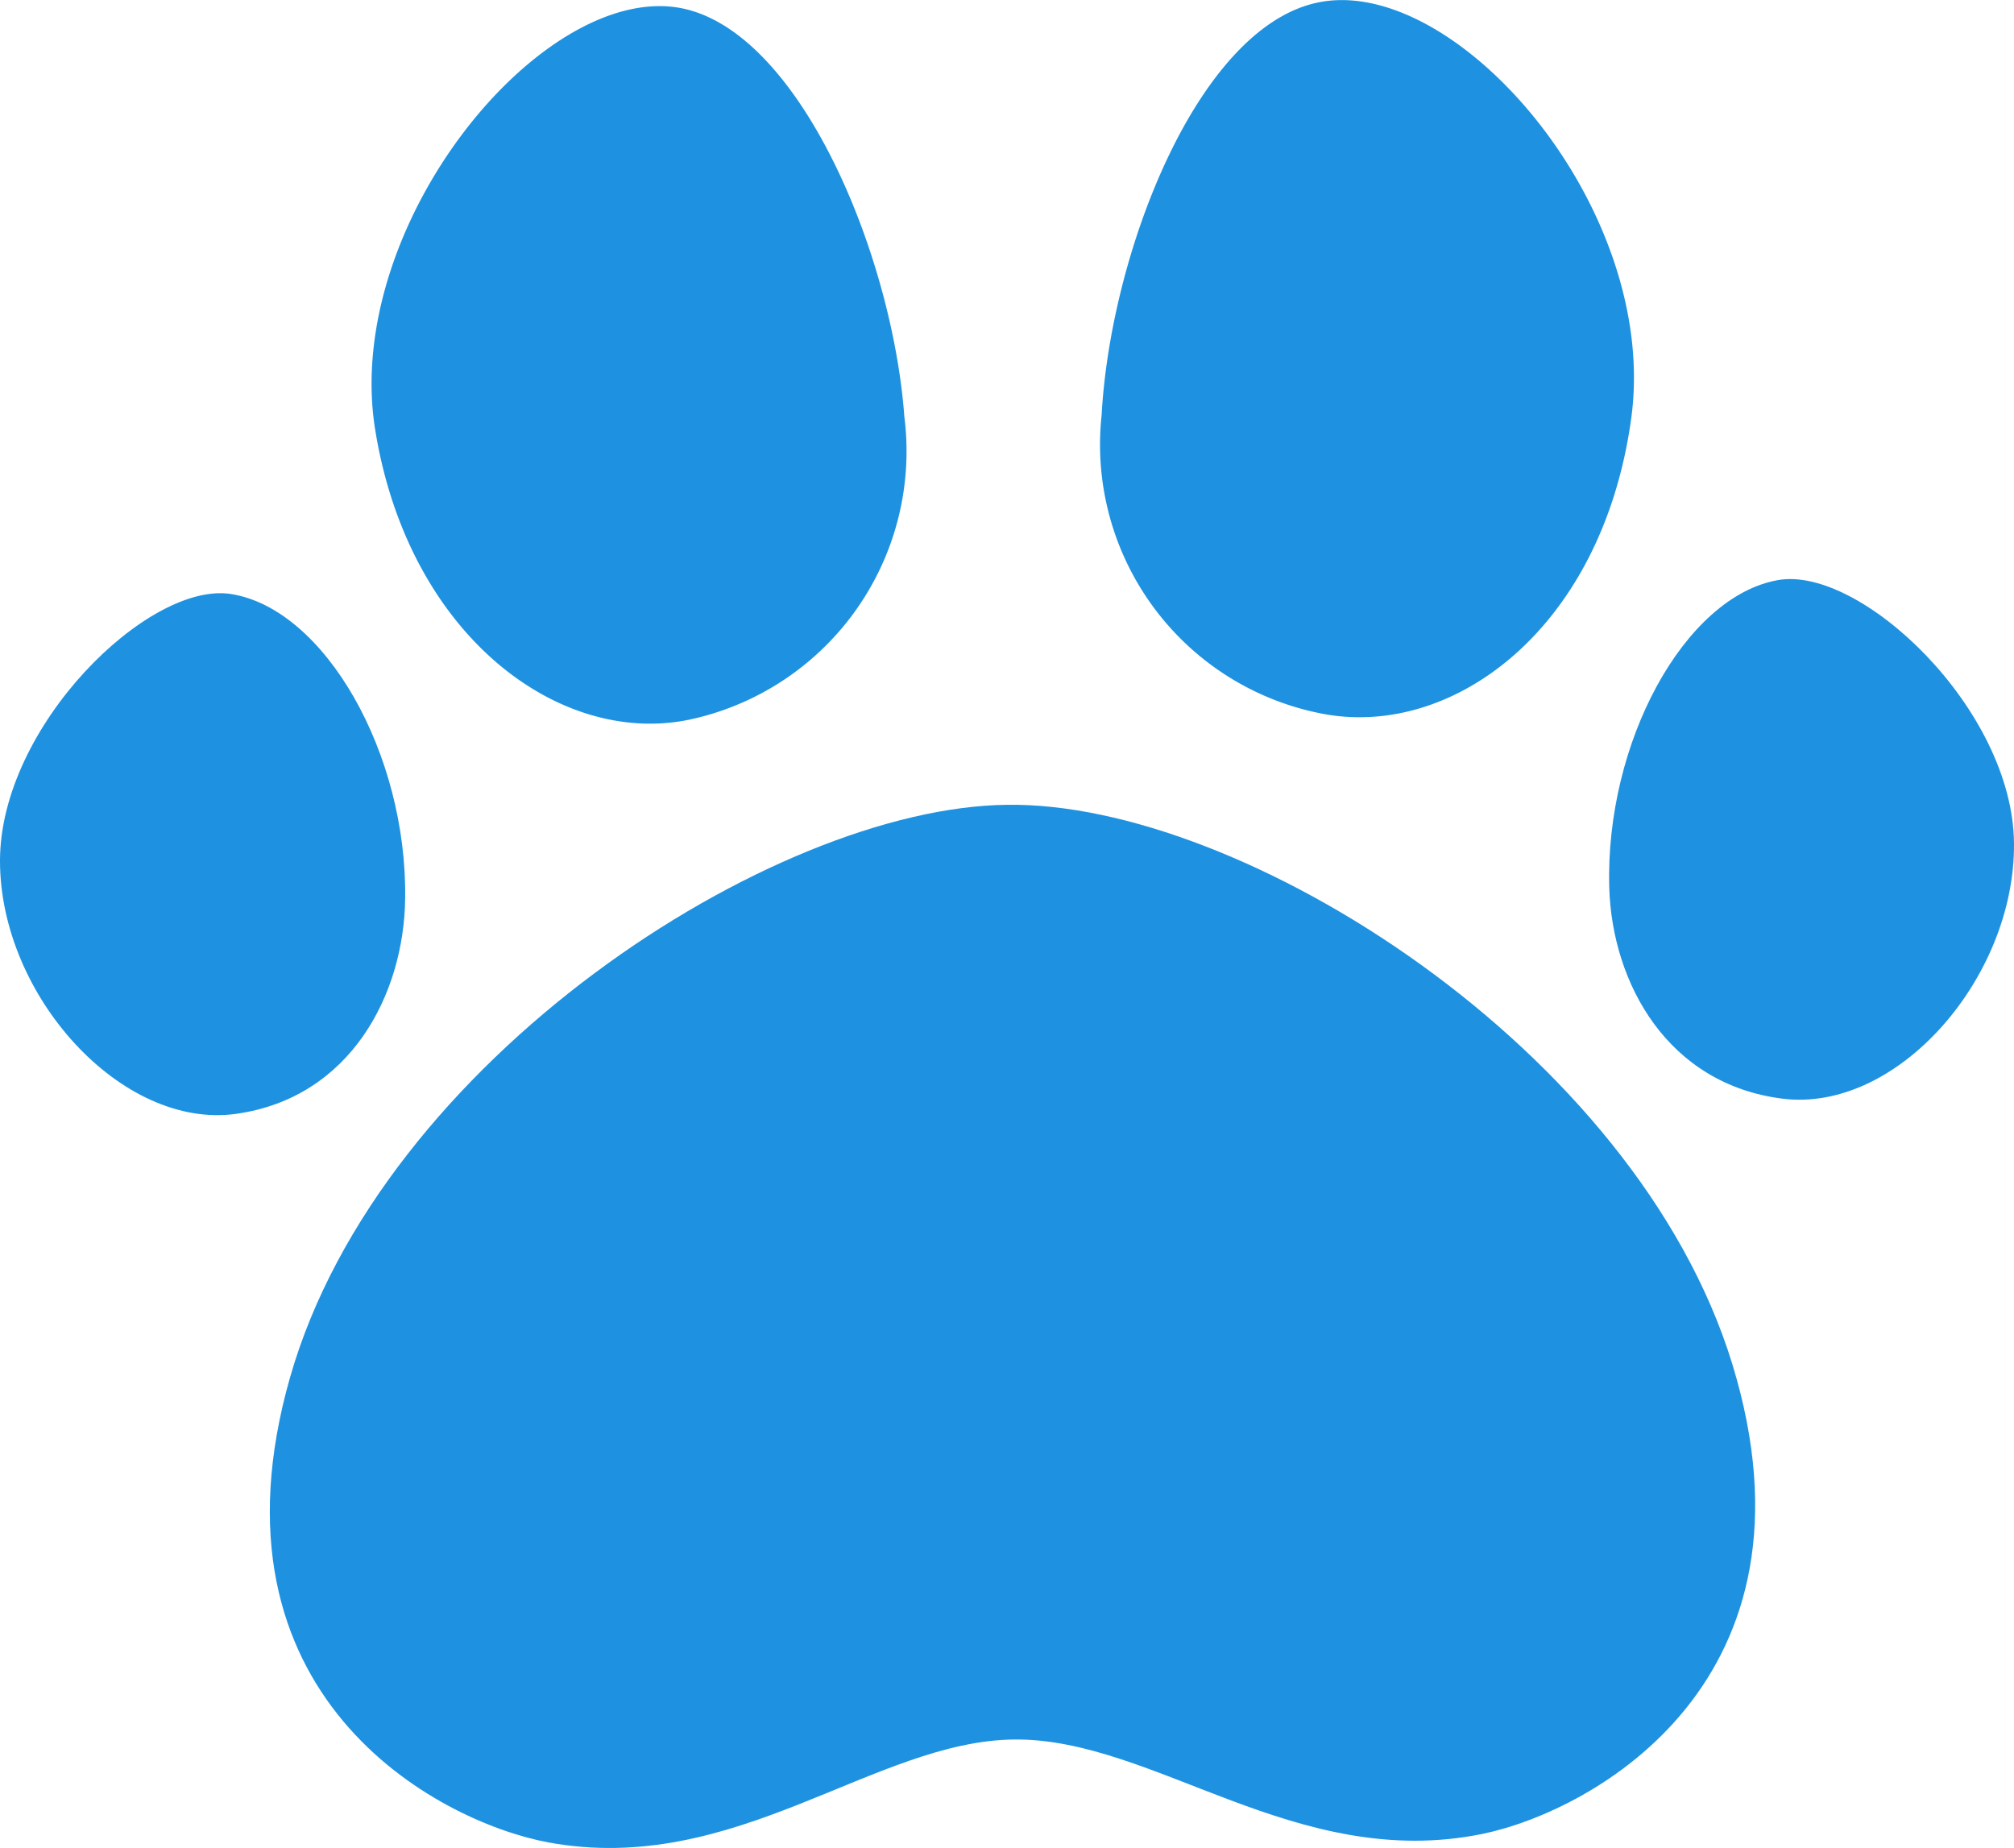
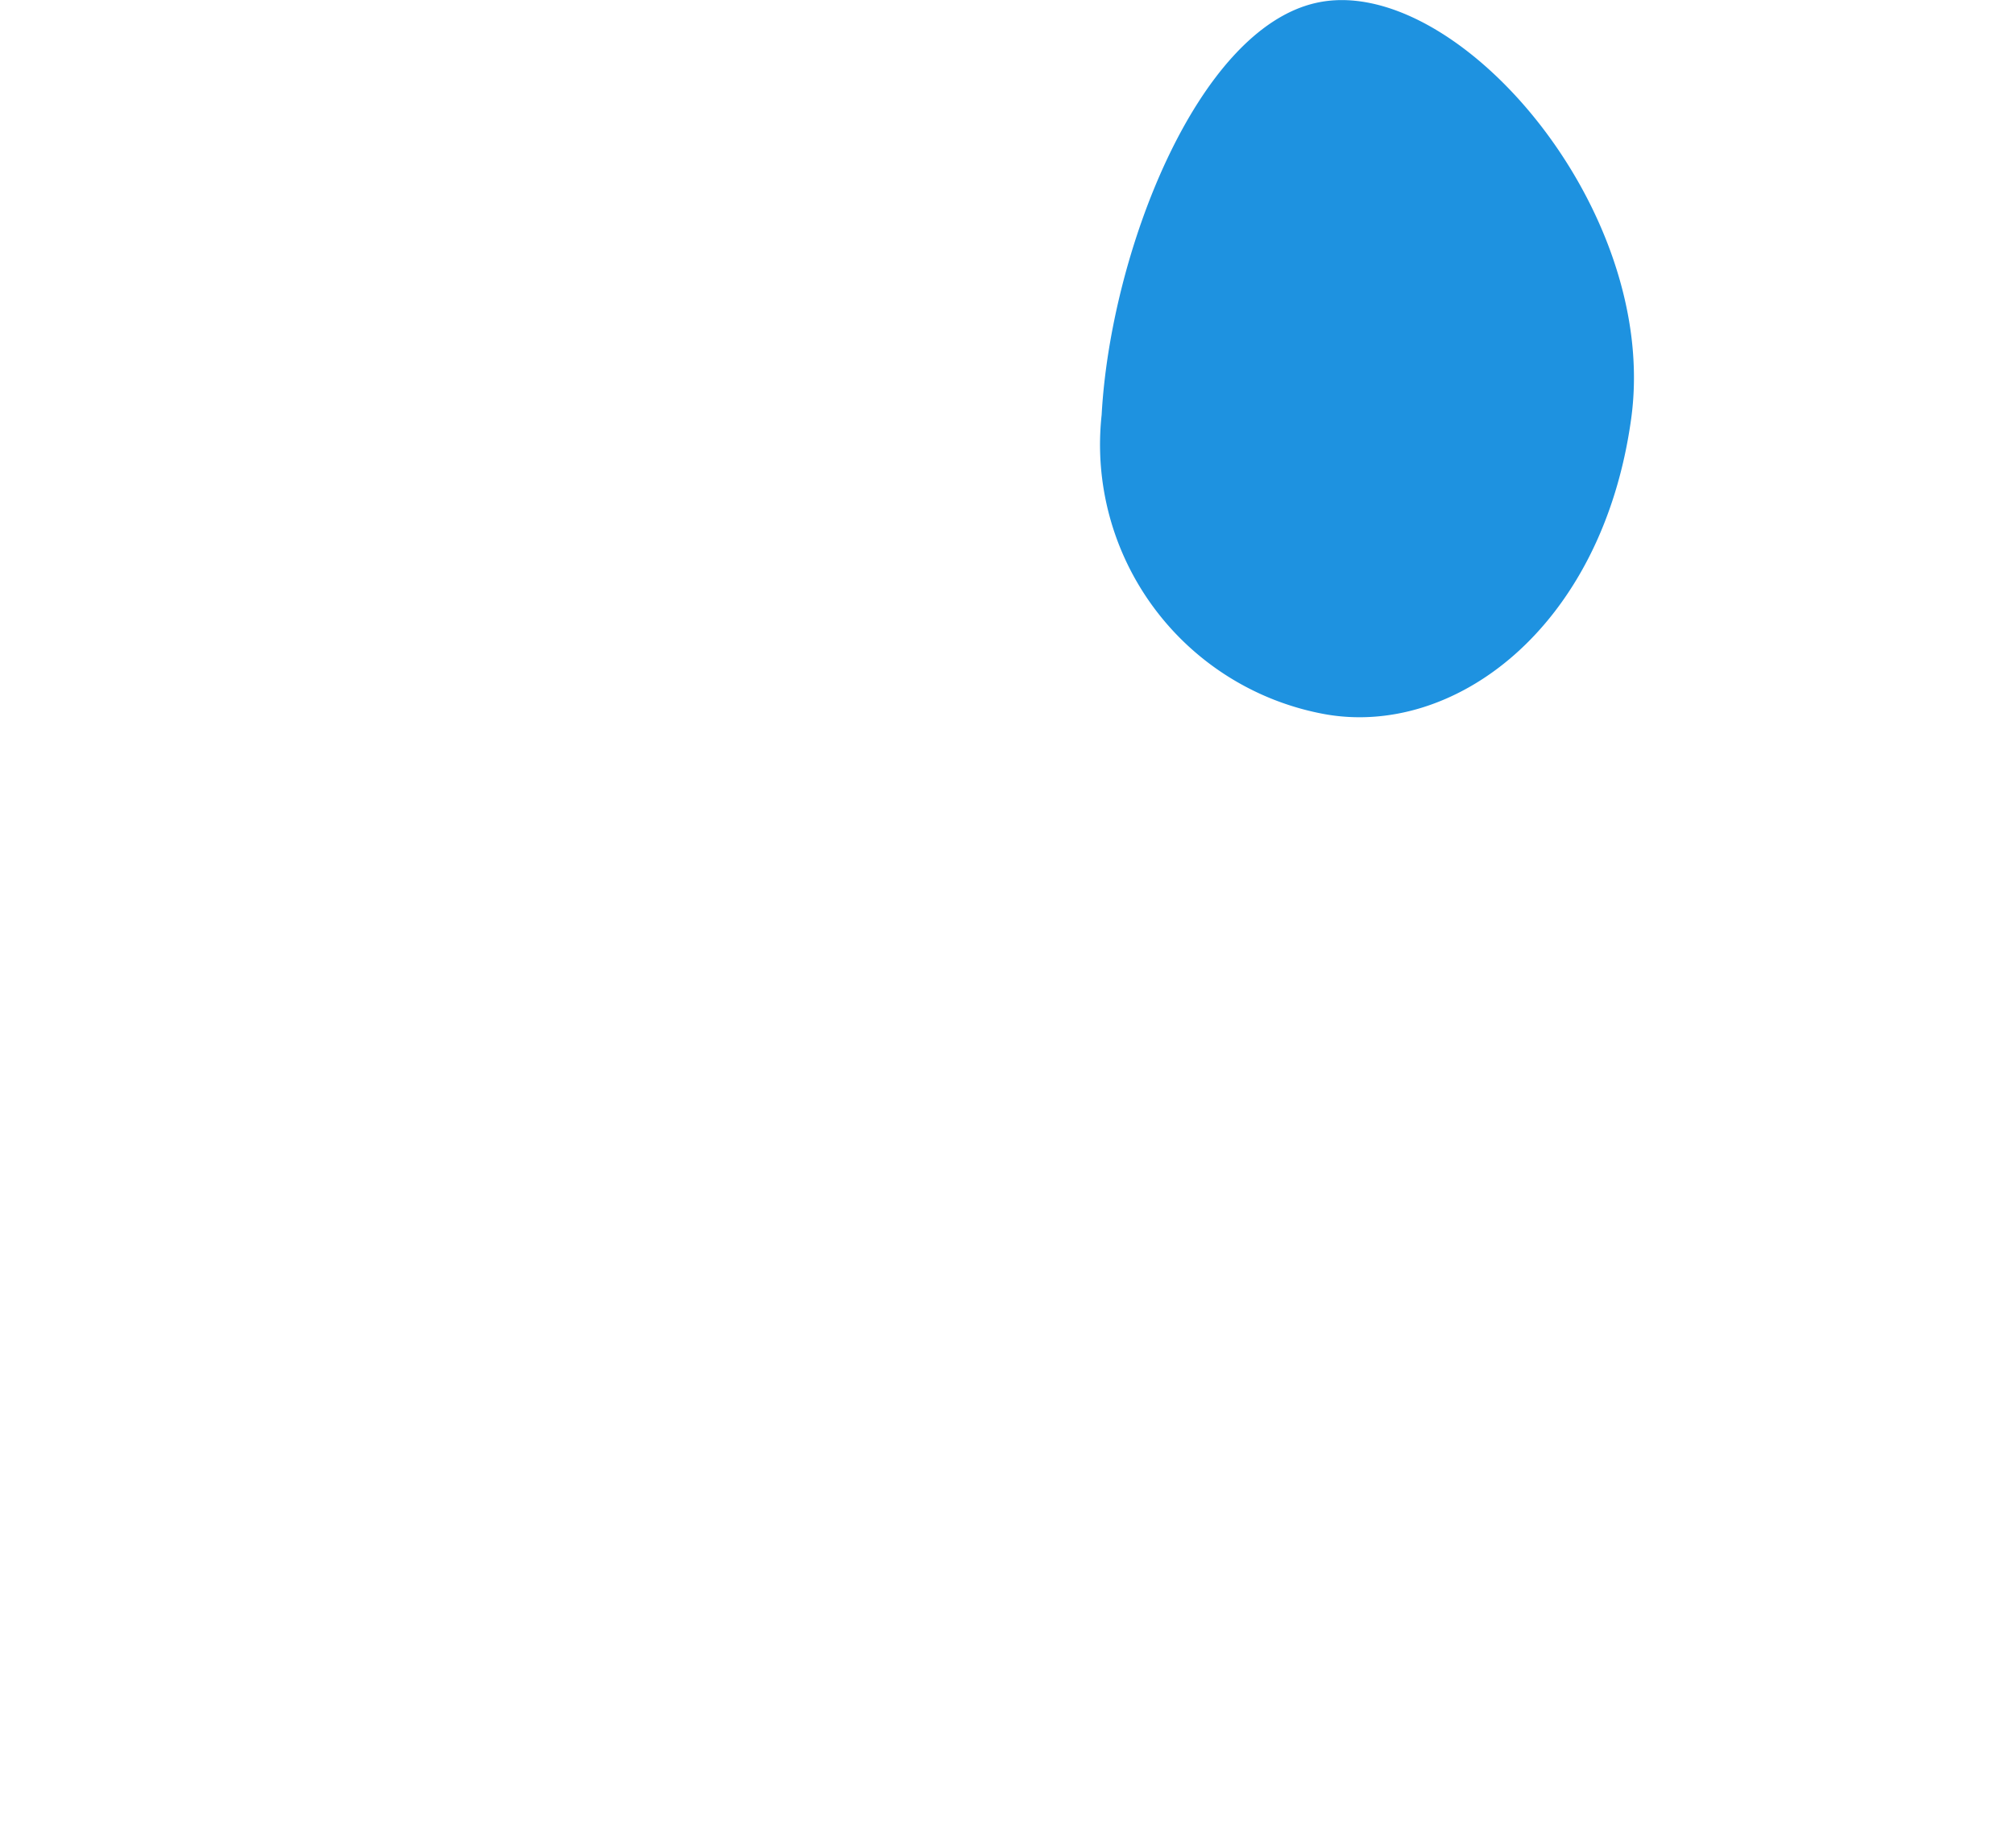
<svg xmlns="http://www.w3.org/2000/svg" viewBox="0 0 47.77 43.83">
  <defs>
    <style>.cls-1{fill:#1e92e0;}</style>
  </defs>
  <g id="Layer_2" data-name="Layer 2">
    <g id="OBJECTS">
-       <path class="cls-1" d="M16.35,17.07a6.51,6.51,0,0,0,5.1-7.19C21.17,6.07,19,.79,16.19.2c-3.29-.68-8.08,5.12-7.29,10S13.27,17.71,16.35,17.07Z" />
-       <path class="cls-1" d="M9.61,21.32c.05-3.45-1.91-6.88-4.13-7.23C3.53,13.78,0,17.22,0,20.42s2.89,6.38,5.6,6S9.58,23.59,9.61,21.32Z" />
-       <path class="cls-1" d="M23.88,19.09c-5.54.06-14.85,6.05-17,13.58S10.34,43.2,13,43.7c4.44.82,7.73-2.41,11.06-2.44s6.68,3.14,11.1,2.24c2.66-.55,8.22-3.65,5.93-11.14S29.42,19,23.88,19.09Z" />
      <path class="cls-1" d="M31.37,16.93c3.08.59,6.63-2,7.32-7S34.49-.68,31.21.07C28.39.71,26.34,6,26.13,9.84A6.5,6.5,0,0,0,31.37,16.93Z" />
-       <path class="cls-1" d="M42.17,13.76c-2.21.39-4.1,3.85-4,7.3.07,2.27,1.39,4.66,4.11,5S47.8,23.19,47.77,20,44.12,13.41,42.17,13.76Z" />
    </g>
  </g>
</svg>